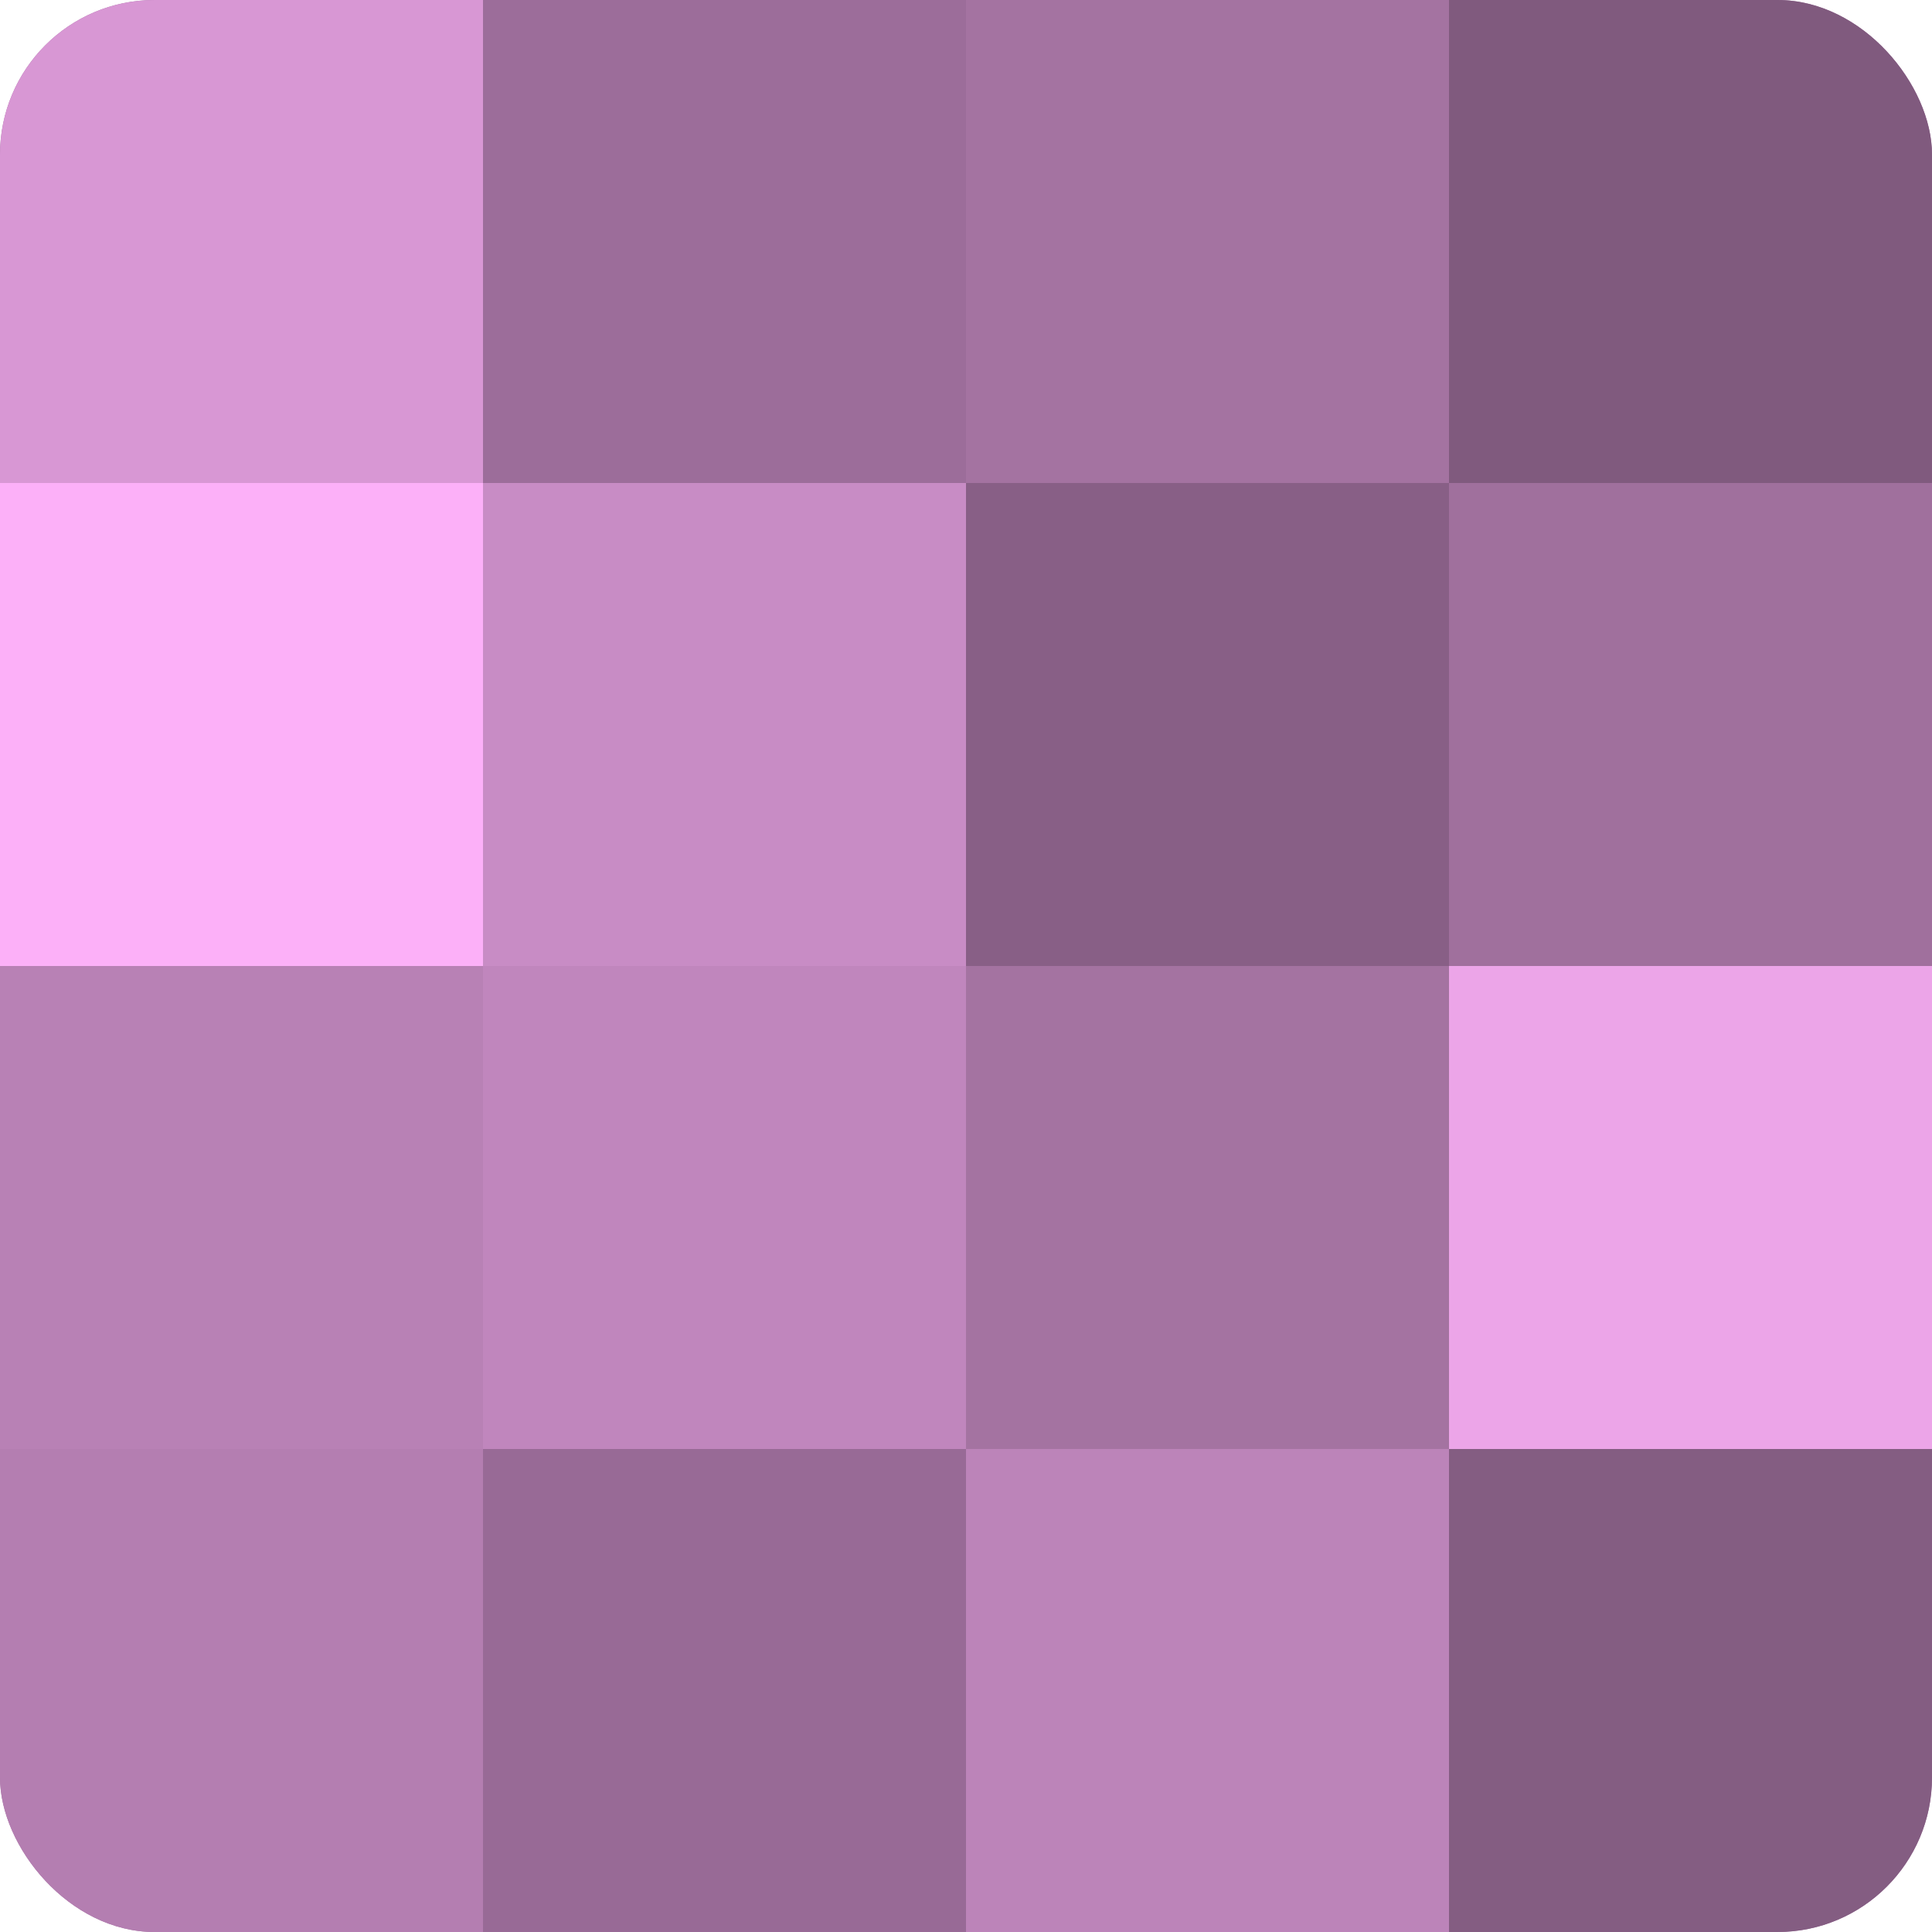
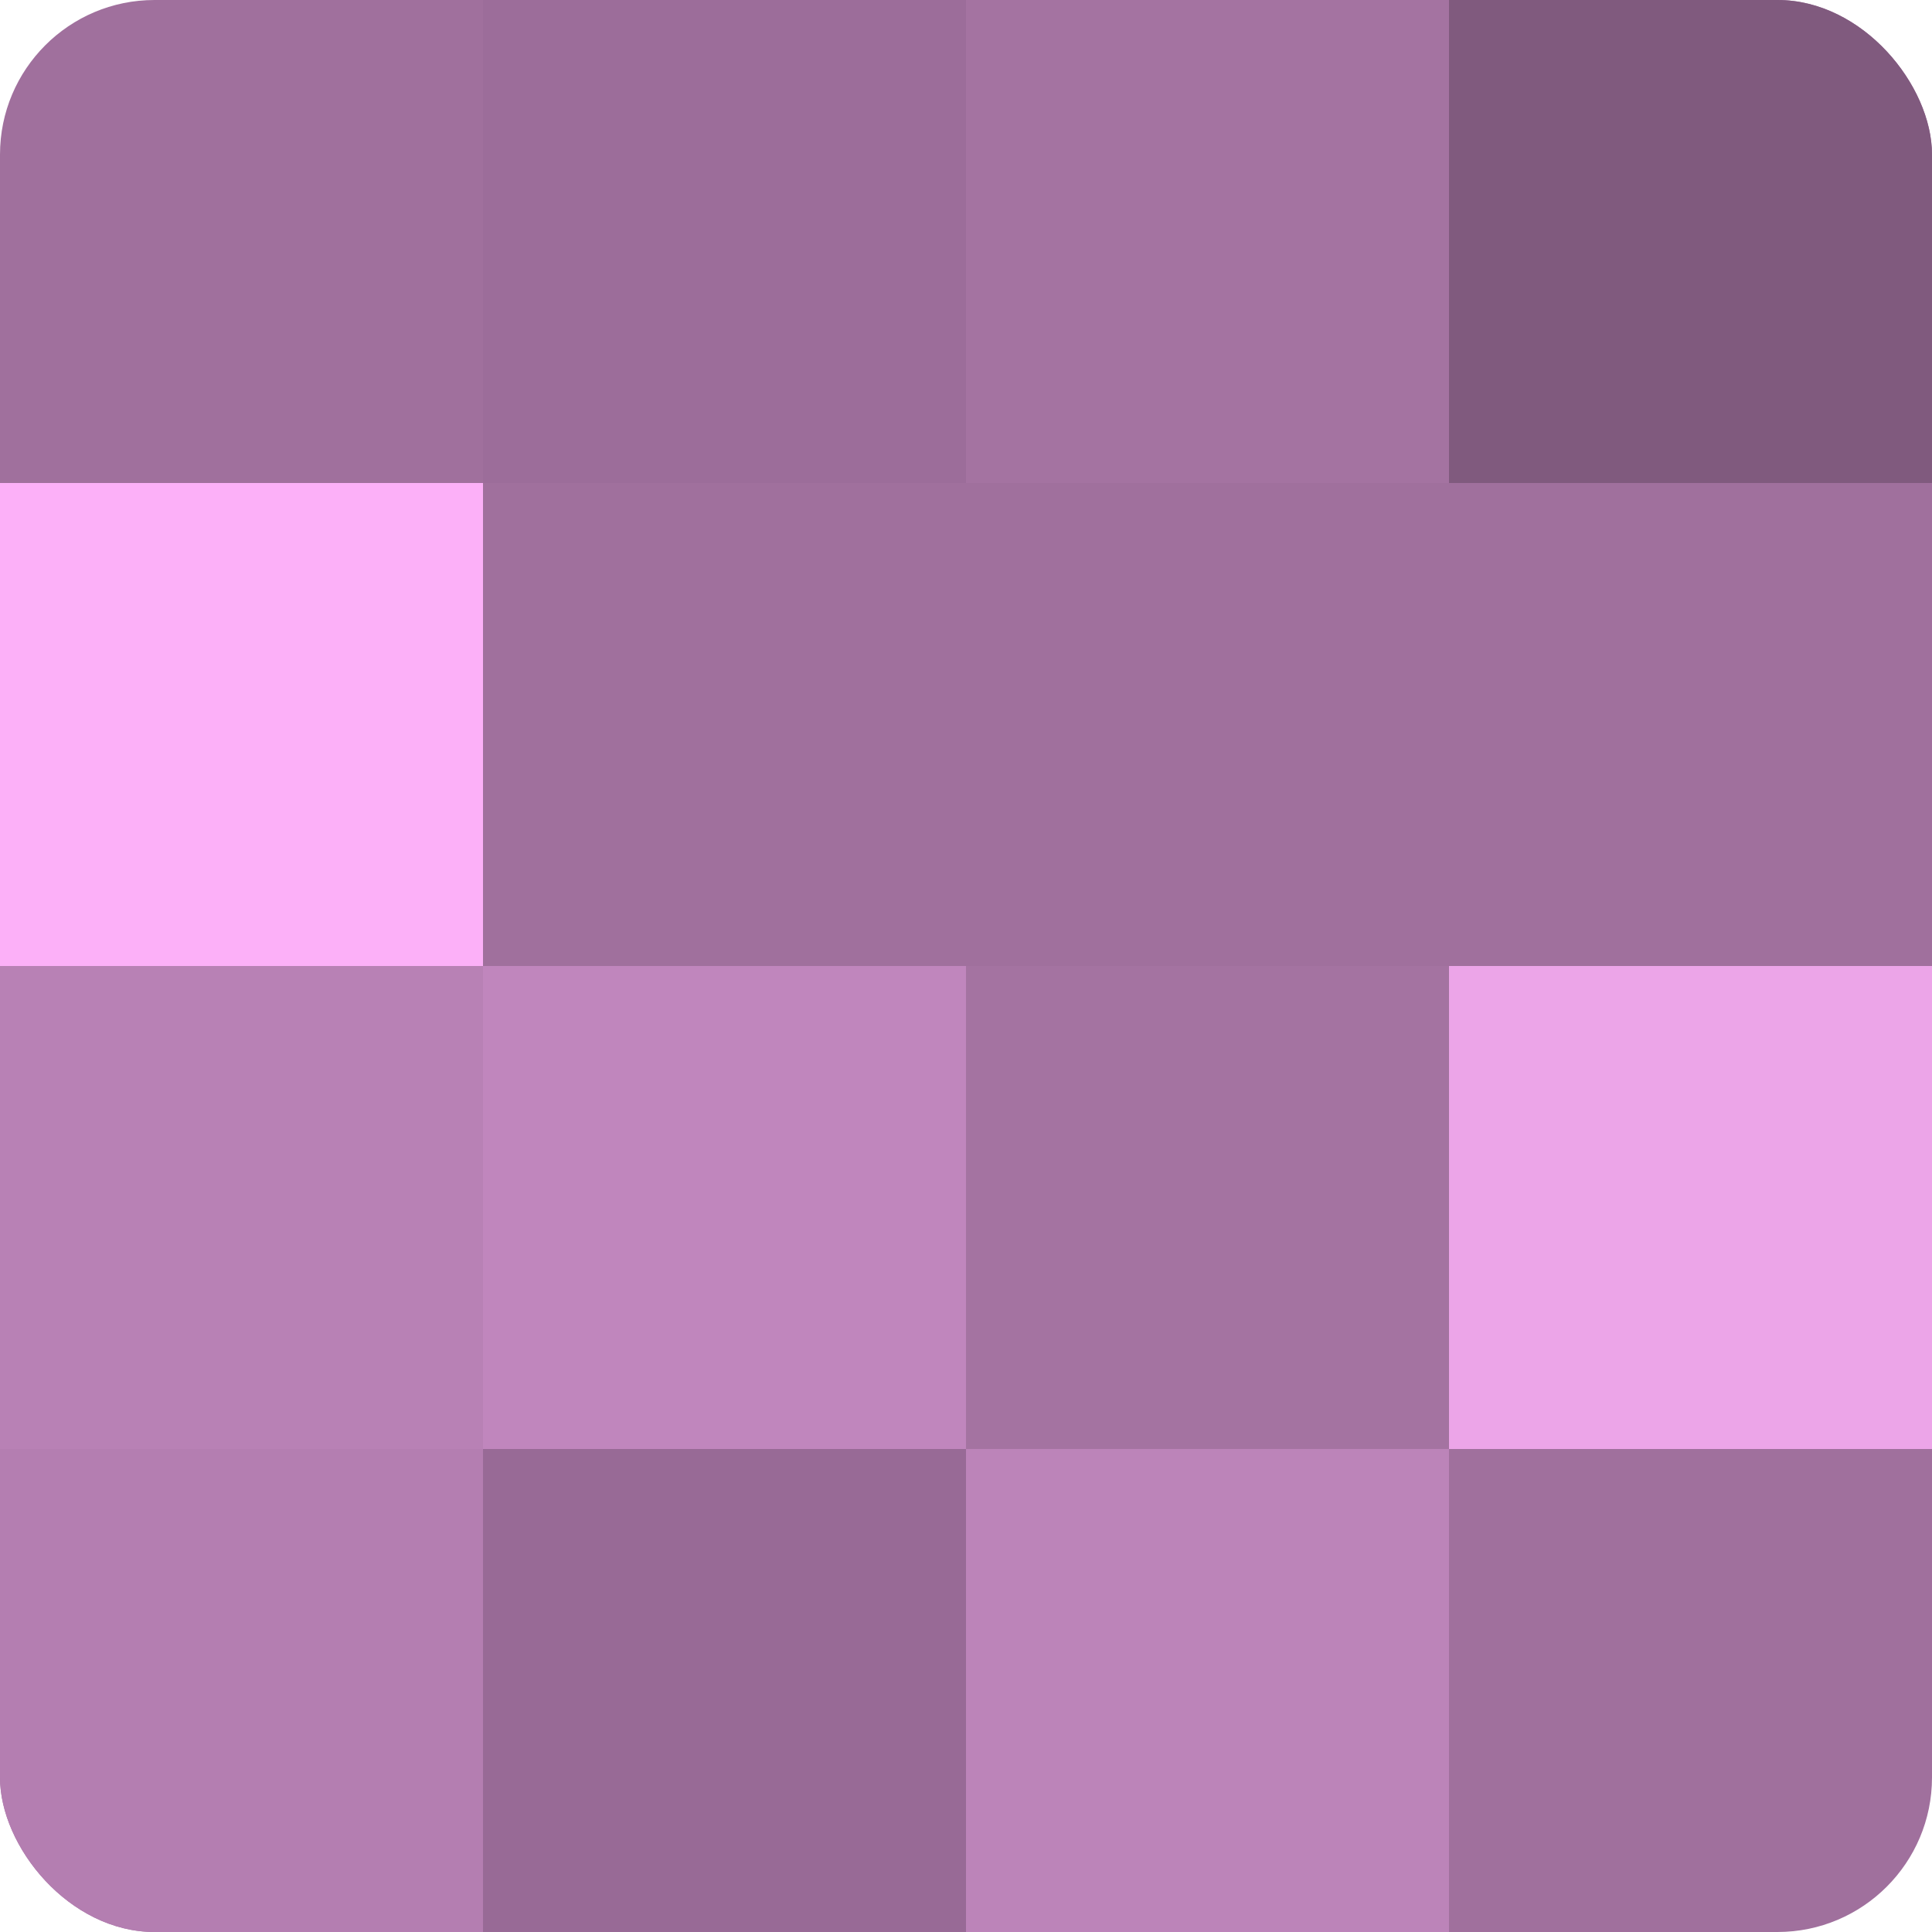
<svg xmlns="http://www.w3.org/2000/svg" width="80" height="80" viewBox="0 0 100 100" preserveAspectRatio="xMidYMid meet">
  <defs>
    <clipPath id="c" width="100" height="100">
      <rect width="100" height="100" rx="8" ry="8" />
    </clipPath>
  </defs>
  <g clip-path="url(#c)">
    <rect width="100" height="100" fill="#a0709d" />
-     <rect width="25" height="25" fill="#d897d4" />
    <rect y="25" width="25" height="25" fill="#fcb0f8" />
    <rect y="50" width="25" height="25" fill="#b881b5" />
    <rect y="75" width="25" height="25" fill="#b47eb1" />
    <rect x="25" width="25" height="25" fill="#9c6d9a" />
-     <rect x="25" y="25" width="25" height="25" fill="#c88cc5" />
    <rect x="25" y="50" width="25" height="25" fill="#c086bd" />
    <rect x="25" y="75" width="25" height="25" fill="#986a96" />
    <rect x="50" width="25" height="25" fill="#a473a1" />
-     <rect x="50" y="25" width="25" height="25" fill="#885f86" />
    <rect x="50" y="50" width="25" height="25" fill="#a473a1" />
    <rect x="50" y="75" width="25" height="25" fill="#bc84b9" />
    <rect x="75" width="25" height="25" fill="#805a7e" />
    <rect x="75" y="25" width="25" height="25" fill="#a0709d" />
    <rect x="75" y="50" width="25" height="25" fill="#eca5e8" />
-     <rect x="75" y="75" width="25" height="25" fill="#845d82" />
  </g>
</svg>